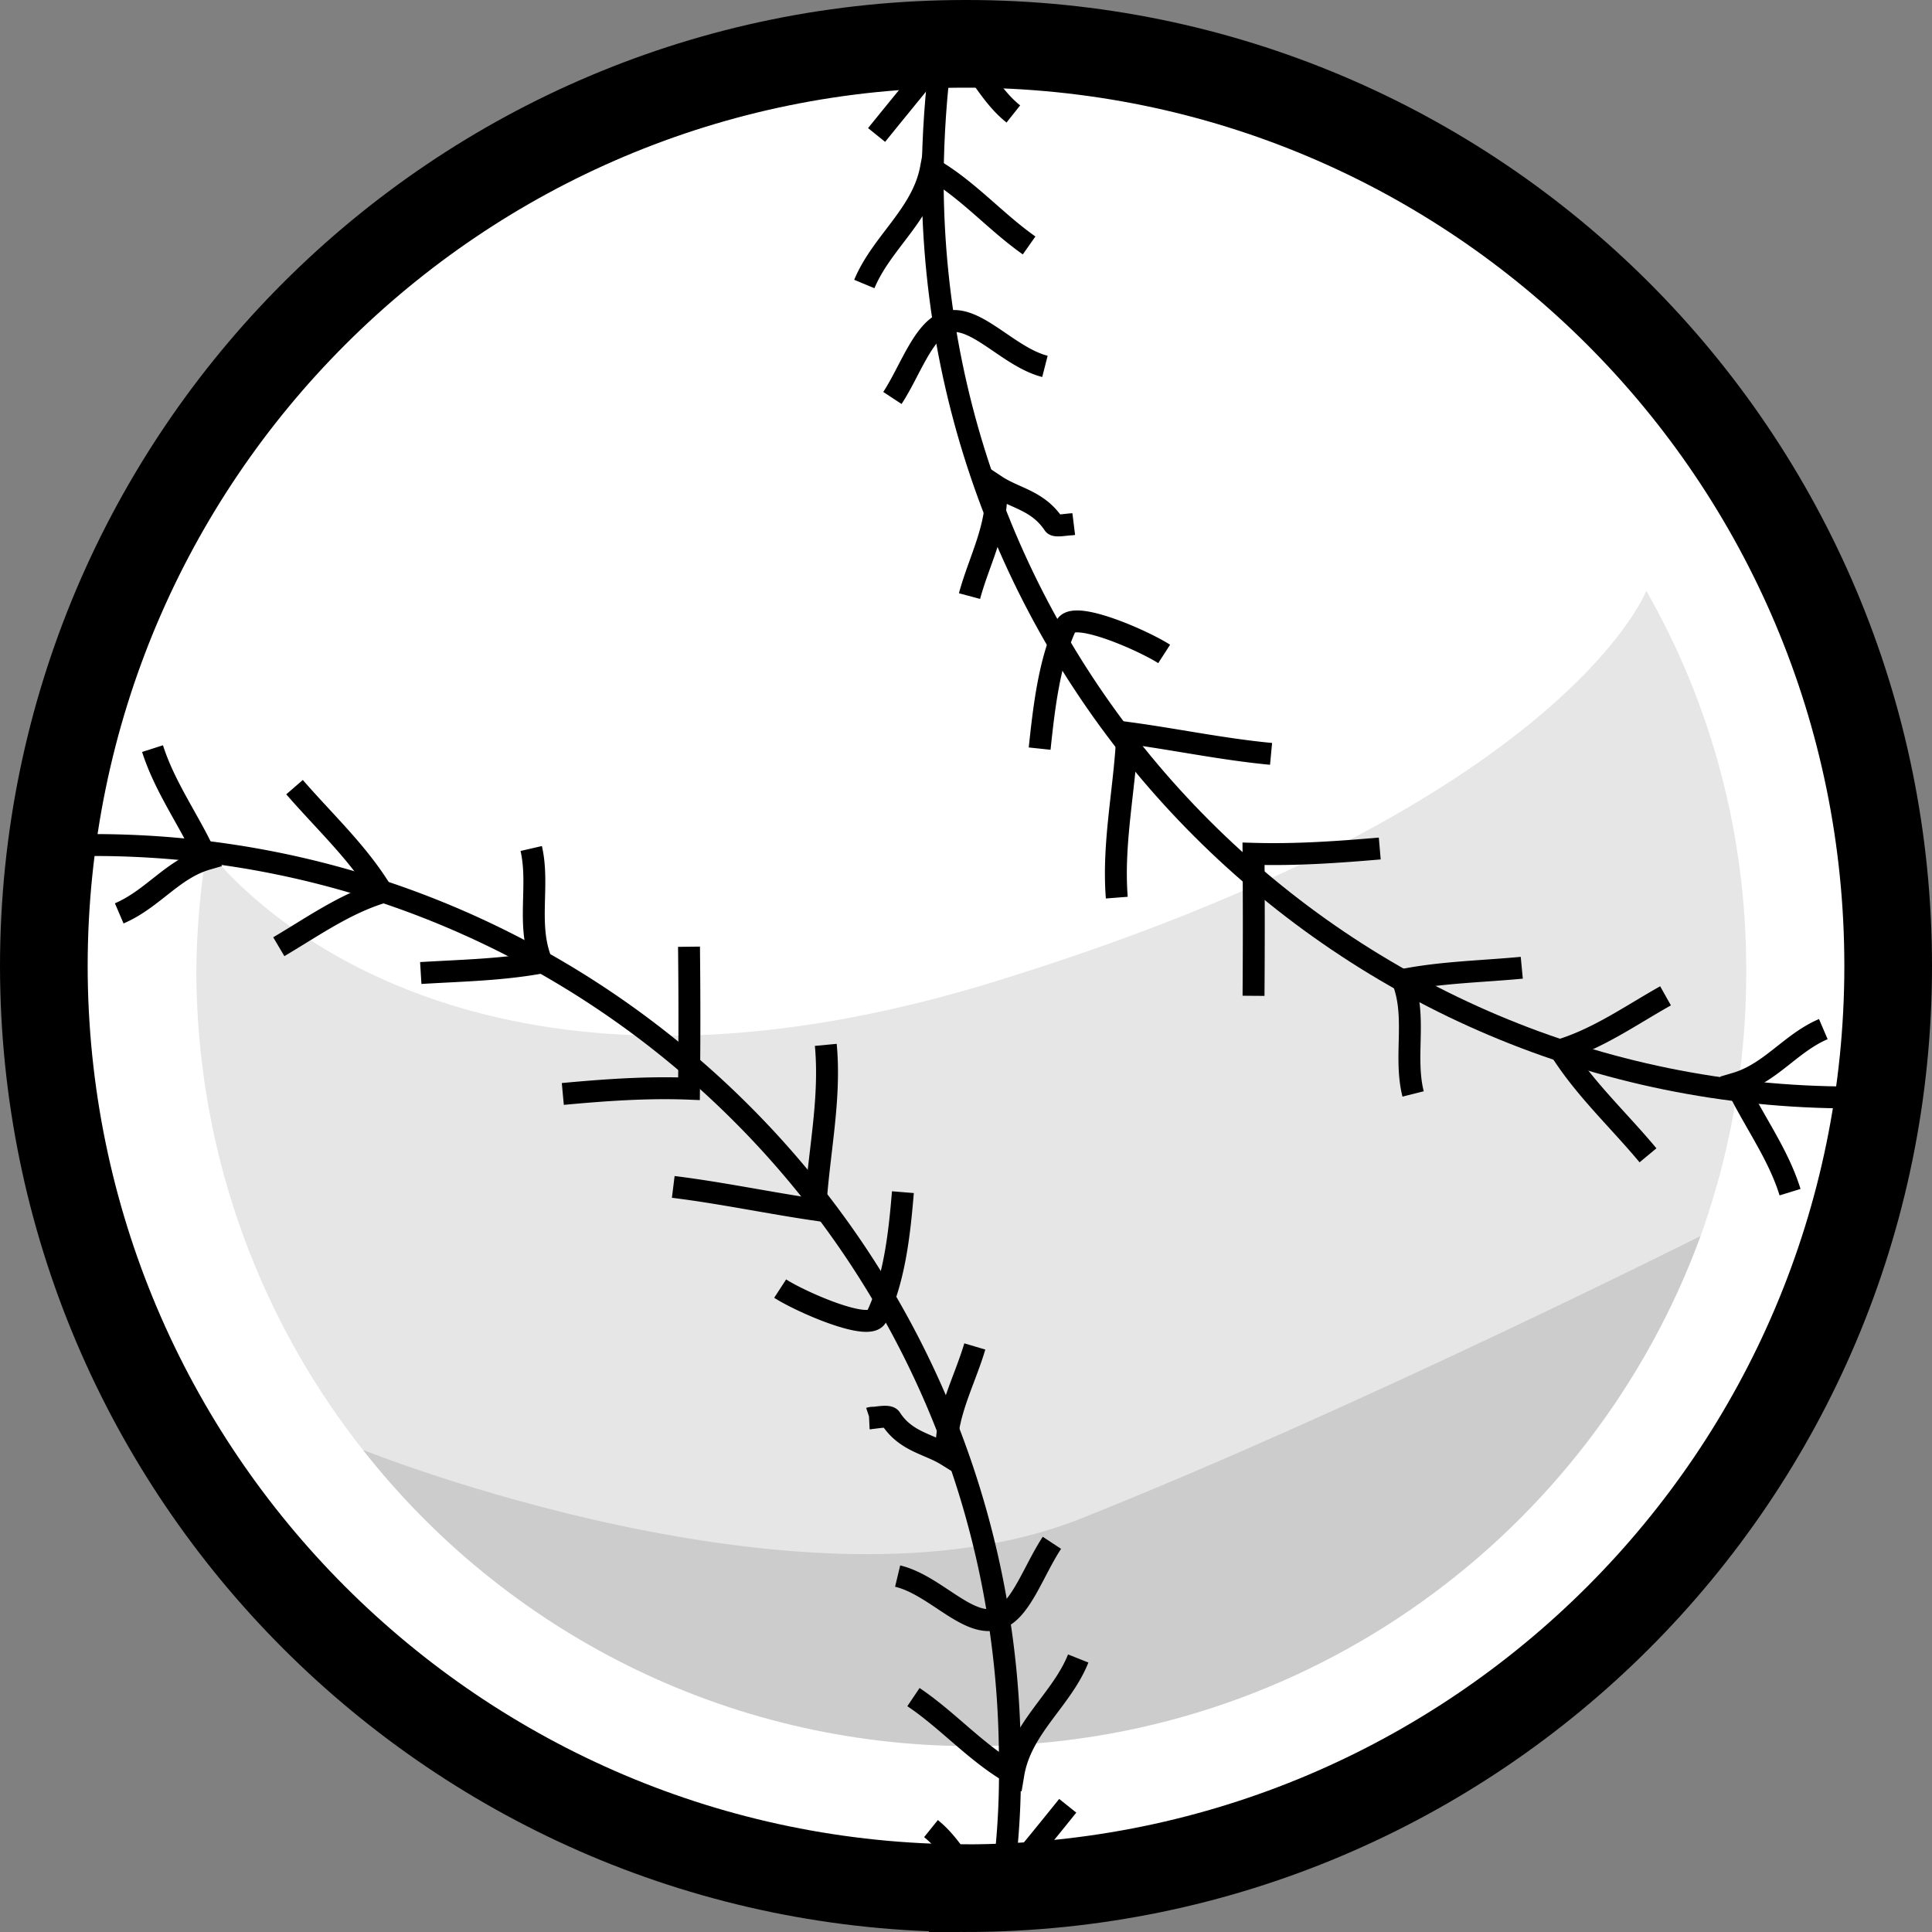
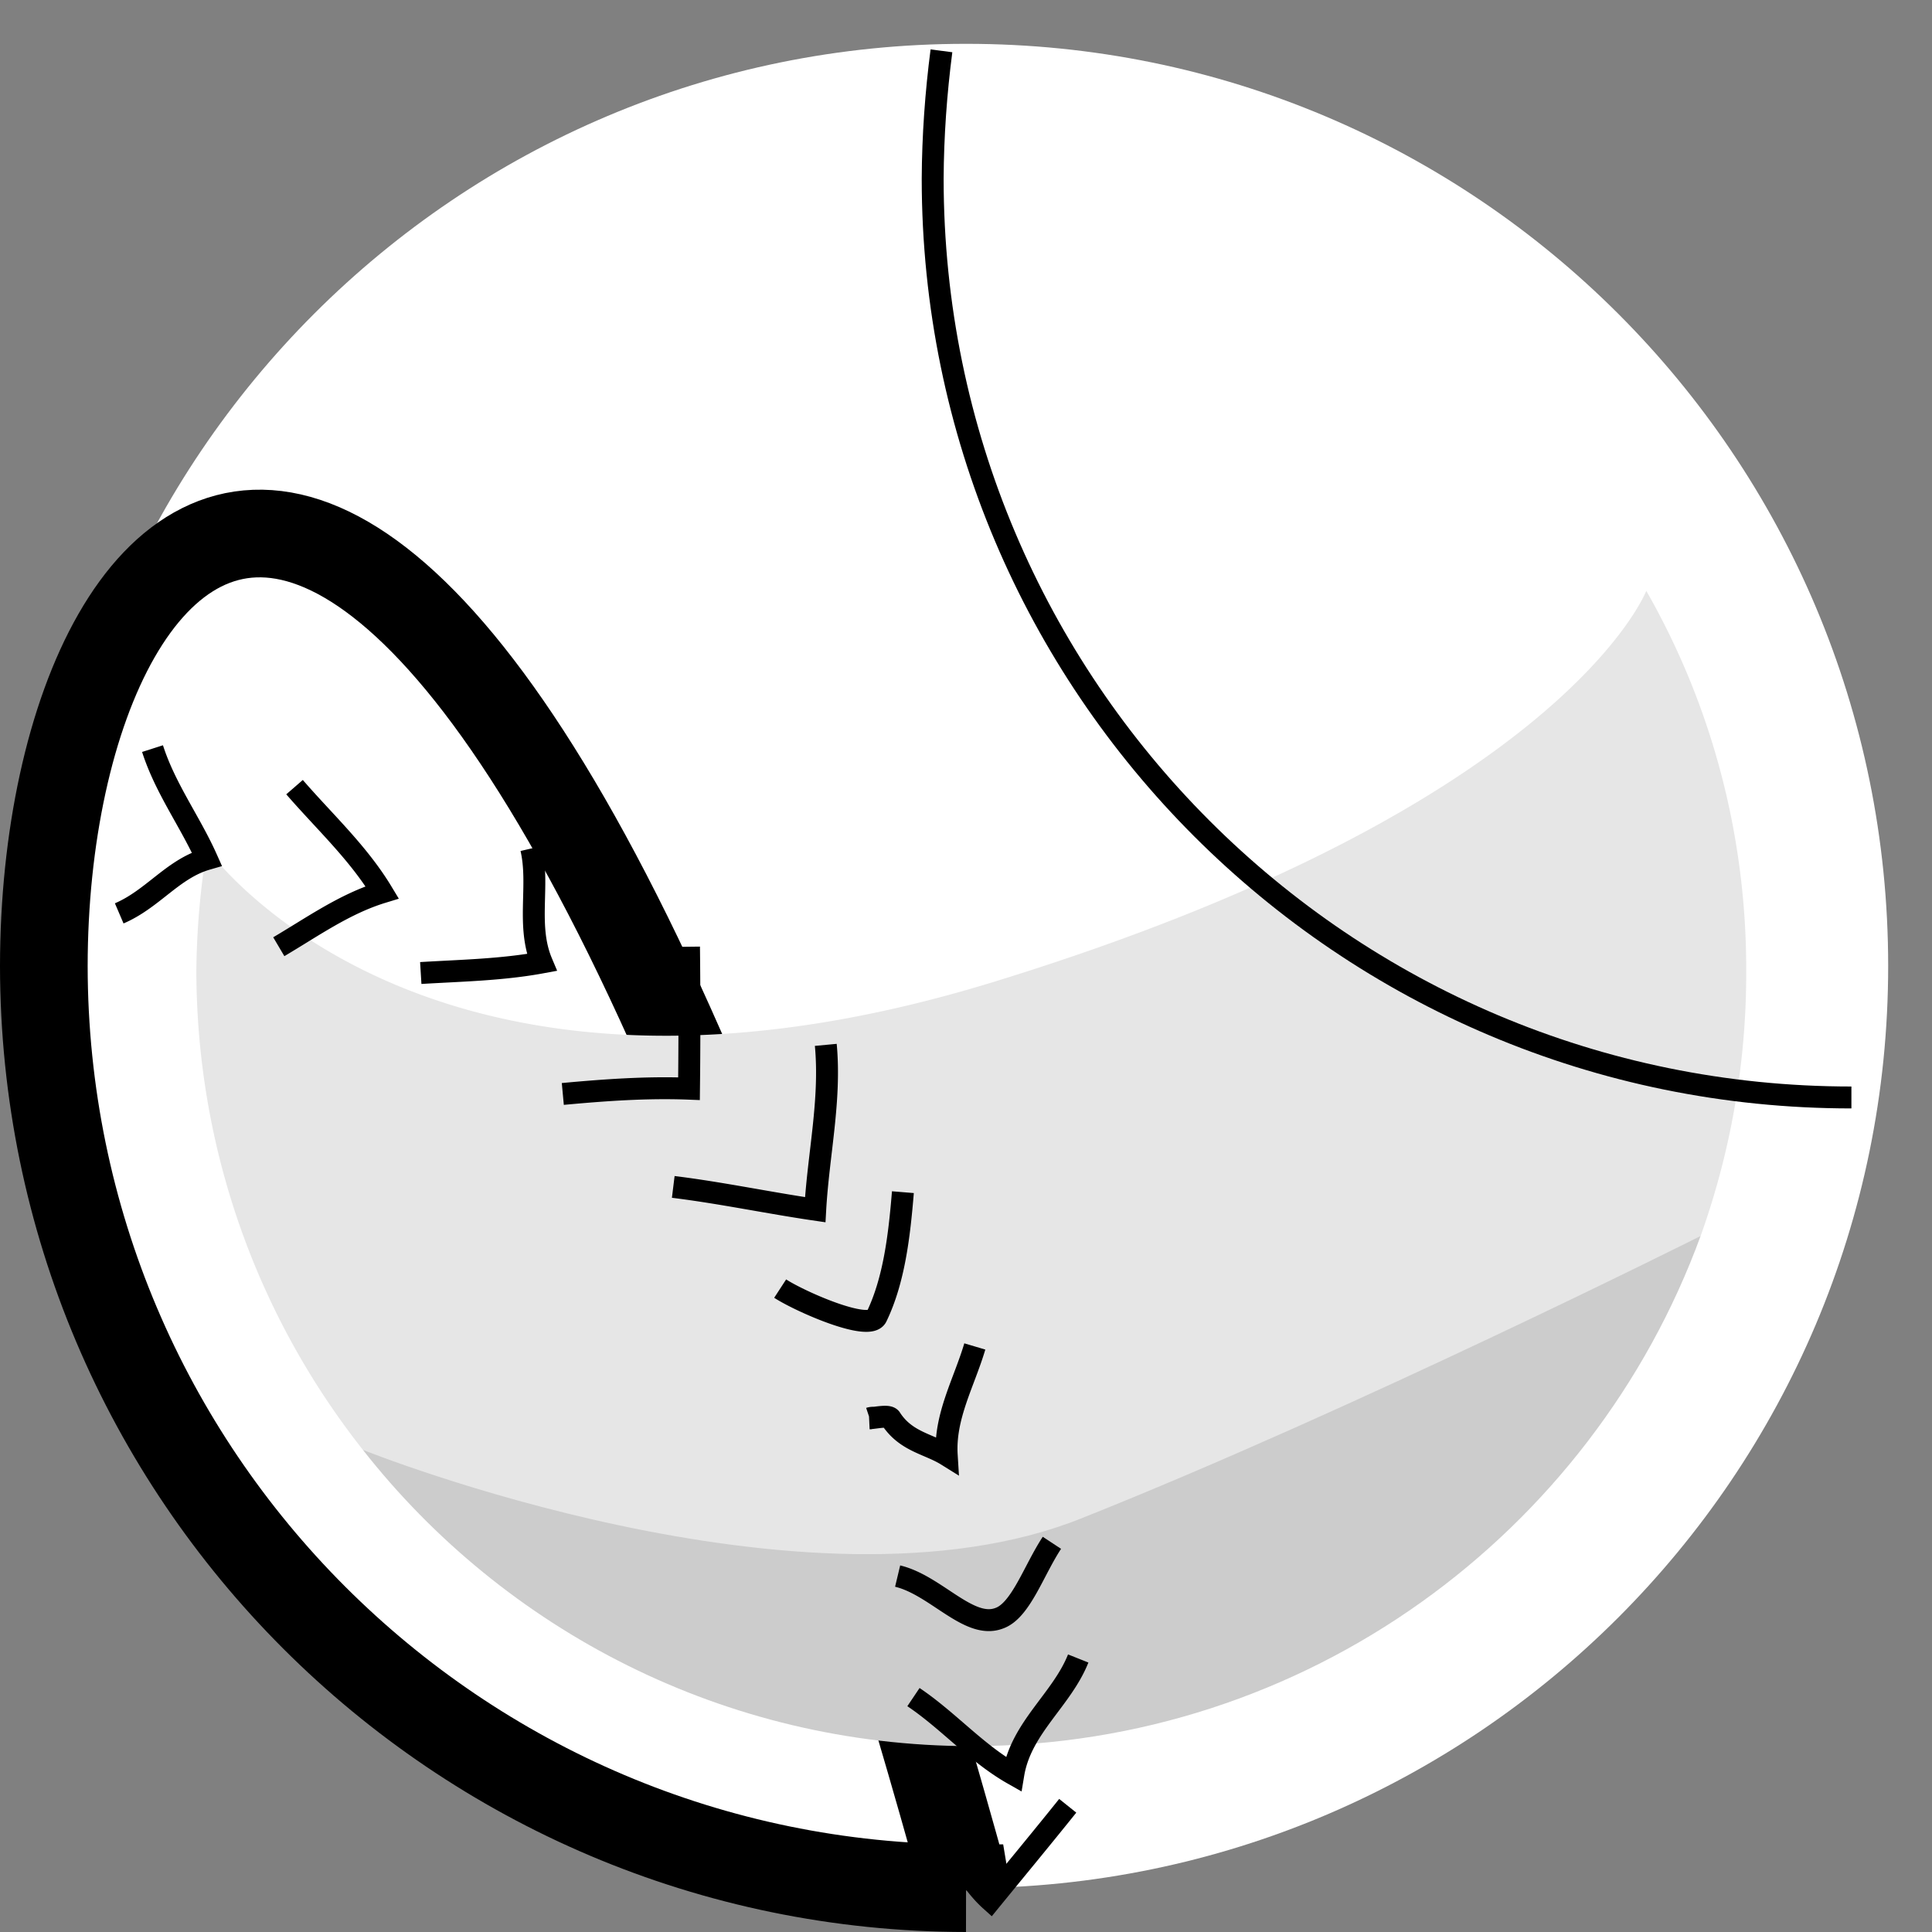
<svg xmlns="http://www.w3.org/2000/svg" width="110.199" height="110.199">
  <rect width="100%" height="100%" fill="#808080" stroke="none" />
  <path fill="#fff" d="M55.102 107.7c29.054-.036 52.601-23.579 52.597-52.602.004-29.07-23.543-52.614-52.597-52.598C26.07 2.484 2.523 26.027 2.5 55.098c.023 29.023 23.57 52.566 52.602 52.601" />
-   <path fill="none" stroke="#000" stroke-width="5" d="M55.102 107.7c29.054-.036 52.601-23.579 52.597-52.602.004-29.07-23.543-52.614-52.597-52.598C26.07 2.484 2.523 26.027 2.5 55.098c.023 29.023 23.57 52.566 52.602 52.601zm0 0" />
+   <path fill="none" stroke="#000" stroke-width="5" d="M55.102 107.7C26.07 2.484 2.523 26.027 2.5 55.098c.023 29.023 23.57 52.566 52.602 52.601zm0 0" />
  <path fill="#e6e6e6" d="M93.902 33.7c3.645 6.374 5.72 13.788 5.7 21.698A44.419 44.419 0 0 1 97 70.5S80.426 82.887 61.102 89.098c-19.426 6.289-40.403-6.399-40.403-6.399-5.937-7.523-9.469-17.008-9.5-27.3a46.11 46.11 0 0 1 .602-7S24.176 66.011 56.699 56c32.477-9.988 37.203-22.3 37.203-22.3" />
  <path fill="#ccc" d="M97 70.5c-6.203 16.96-22.473 29.082-41.598 29.098-14.078-.016-26.636-6.621-34.703-16.899 0 0 25.352 10.188 41 3.899C77.301 80.387 97 70.5 97 70.5" />
  <path fill="none" stroke="#000" stroke-width="1.25" d="M105.602 62.598c-28.942.004-52.391-23.446-52.403-52.399.012-2.453.188-4.898.5-7.3" />
-   <path fill="none" stroke="#000" stroke-width="1.25" d="M50.902 22.7c.989-1.505 1.727-3.79 3-4.302 1.672-.593 3.559 1.954 5.7 2.5M55.3 34c.56-2.086 1.688-4.016 1.5-6.3 1.098.726 2.391.835 3.302 2.198.09.153.687.02 1.097 0a.76.76 0 0 1-.297 0M59.3 42.7c.255-2.407.552-4.946 1.5-7 .466-.91 4.434.847 5.602 1.6M63.7 51.2c-.247-3.188.476-6.278.6-9.4 2.747.368 5.43.938 8.2 1.2m-1 13.8c.02-2.718.02-5.421 0-8.1 2.426.07 4.816-.098 7.2-.302m1.902 14c-.54-2.14.234-4.418-.602-6.5 2.23-.445 4.535-.484 6.8-.699M94 65.898c-1.668-2.007-3.59-3.77-5-6 2.184-.675 4.02-1.984 6-3.097M102.102 68c-.68-2.207-2.098-4.09-3.102-6.2 2-.59 3.129-2.3 5-3.1M49.3 16.2c.993-2.387 3.31-3.962 3.802-6.602 2.078 1.183 3.648 3.03 5.597 4.402M50 7.7c1.41-1.747 2.871-3.512 4.3-5.302 1.4 1.188 2.055 2.954 3.5 4.102M5.3 48.2c28.891-.028 52.34 23.421 52.302 52.3a44.968 44.968 0 0 1-.5 7.398" />
  <path fill="none" stroke="#000" stroke-width="1.25" d="M60 88c-1.04 1.578-1.777 3.863-3 4.3-1.723.669-3.61-1.878-5.8-2.402M55.602 76.8c-.61 2.06-1.739 3.99-1.602 6.2-1.047-.652-2.34-.762-3.2-2.102-.14-.175-.737-.043-1.198 0a.632.632 0 0 1 .398 0M51.5 68c-.203 2.48-.5 5.02-1.5 7.098-.414.886-4.383-.871-5.5-1.598m2.602-13.902c.296 3.164-.426 6.254-.602 9.402-2.695-.395-5.379-.965-8.098-1.3M39.3 54a349.73 349.73 0 0 1 0 8.098c-2.374-.094-4.765.074-7.198.3m-1.802-14c.49 2.118-.284 4.395.602 6.5-2.28.422-4.586.461-6.902.602m-7.2-10.602c1.72 1.985 3.641 3.747 5 6-2.132.653-3.968 1.961-5.898 3.102M8.7 42.7c.73 2.28 2.148 4.163 3.1 6.3-1.948.563-3.077 2.273-5 3.098m54.7 42.5c-.941 2.363-3.258 3.937-3.7 6.601-2.128-1.207-3.698-3.054-5.698-4.398m8.8 6.199c-1.46 1.82-2.922 3.586-4.402 5.398-1.348-1.21-2.004-2.976-3.398-4.097" />
</svg>